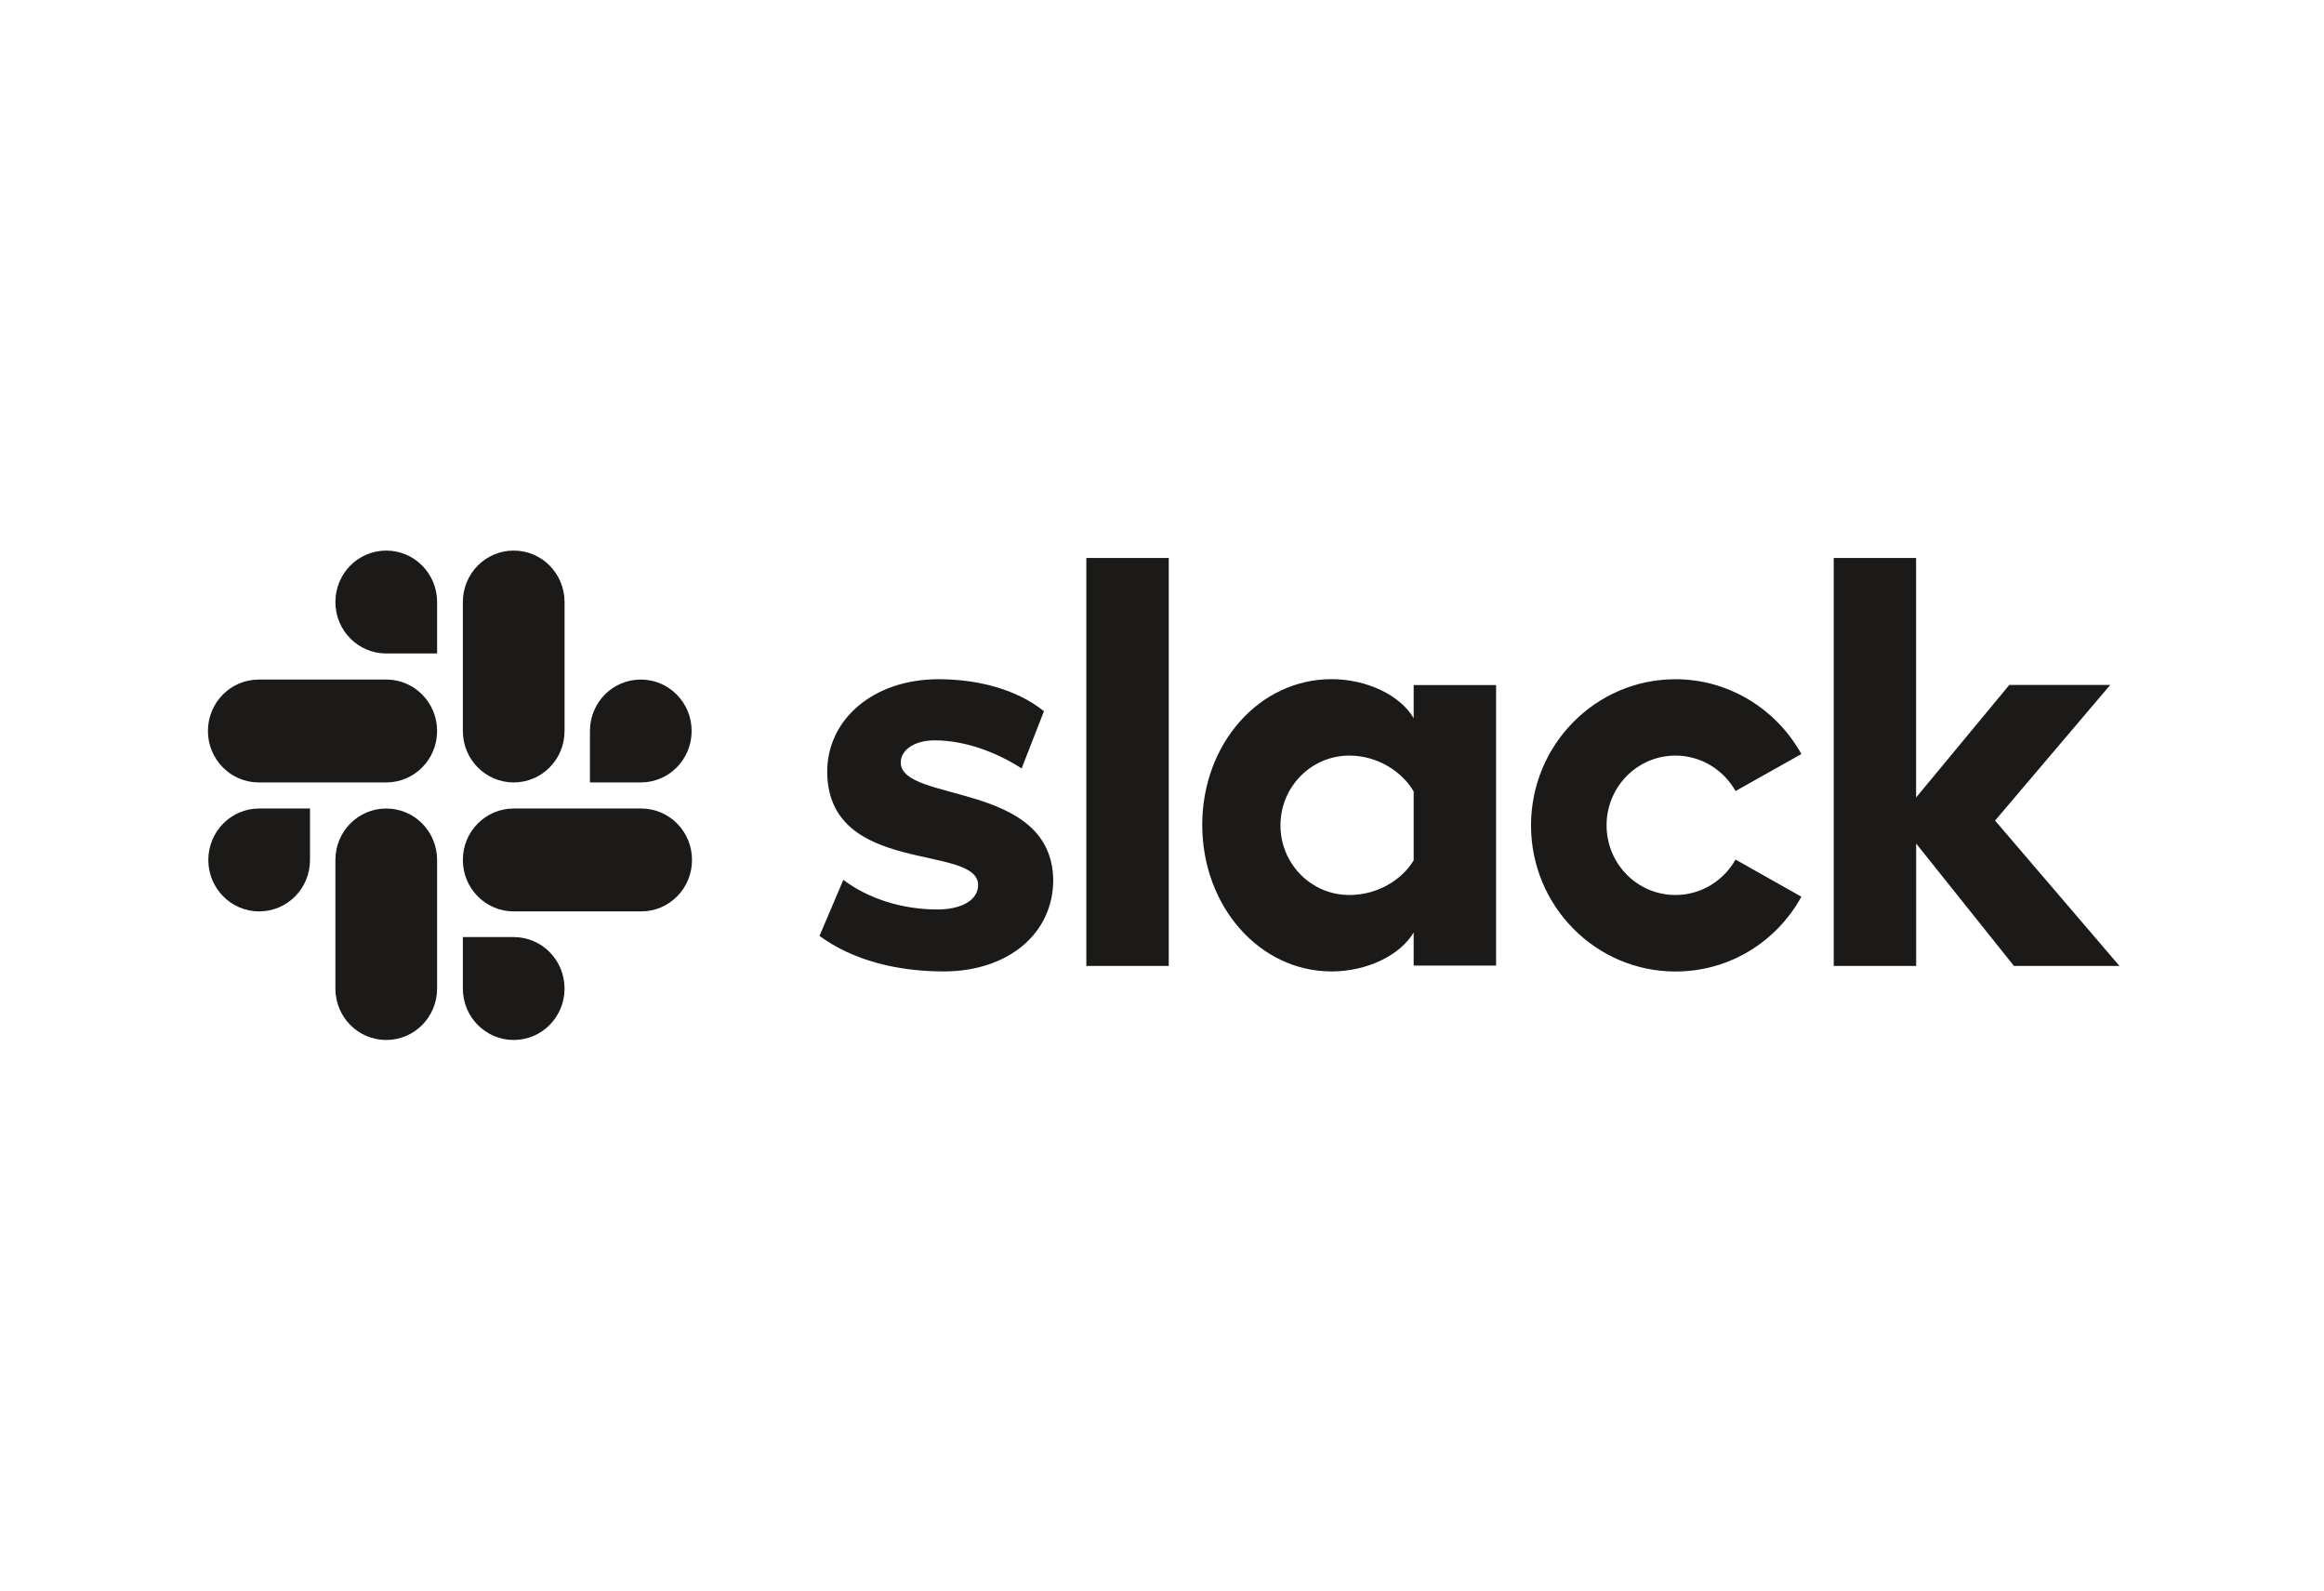
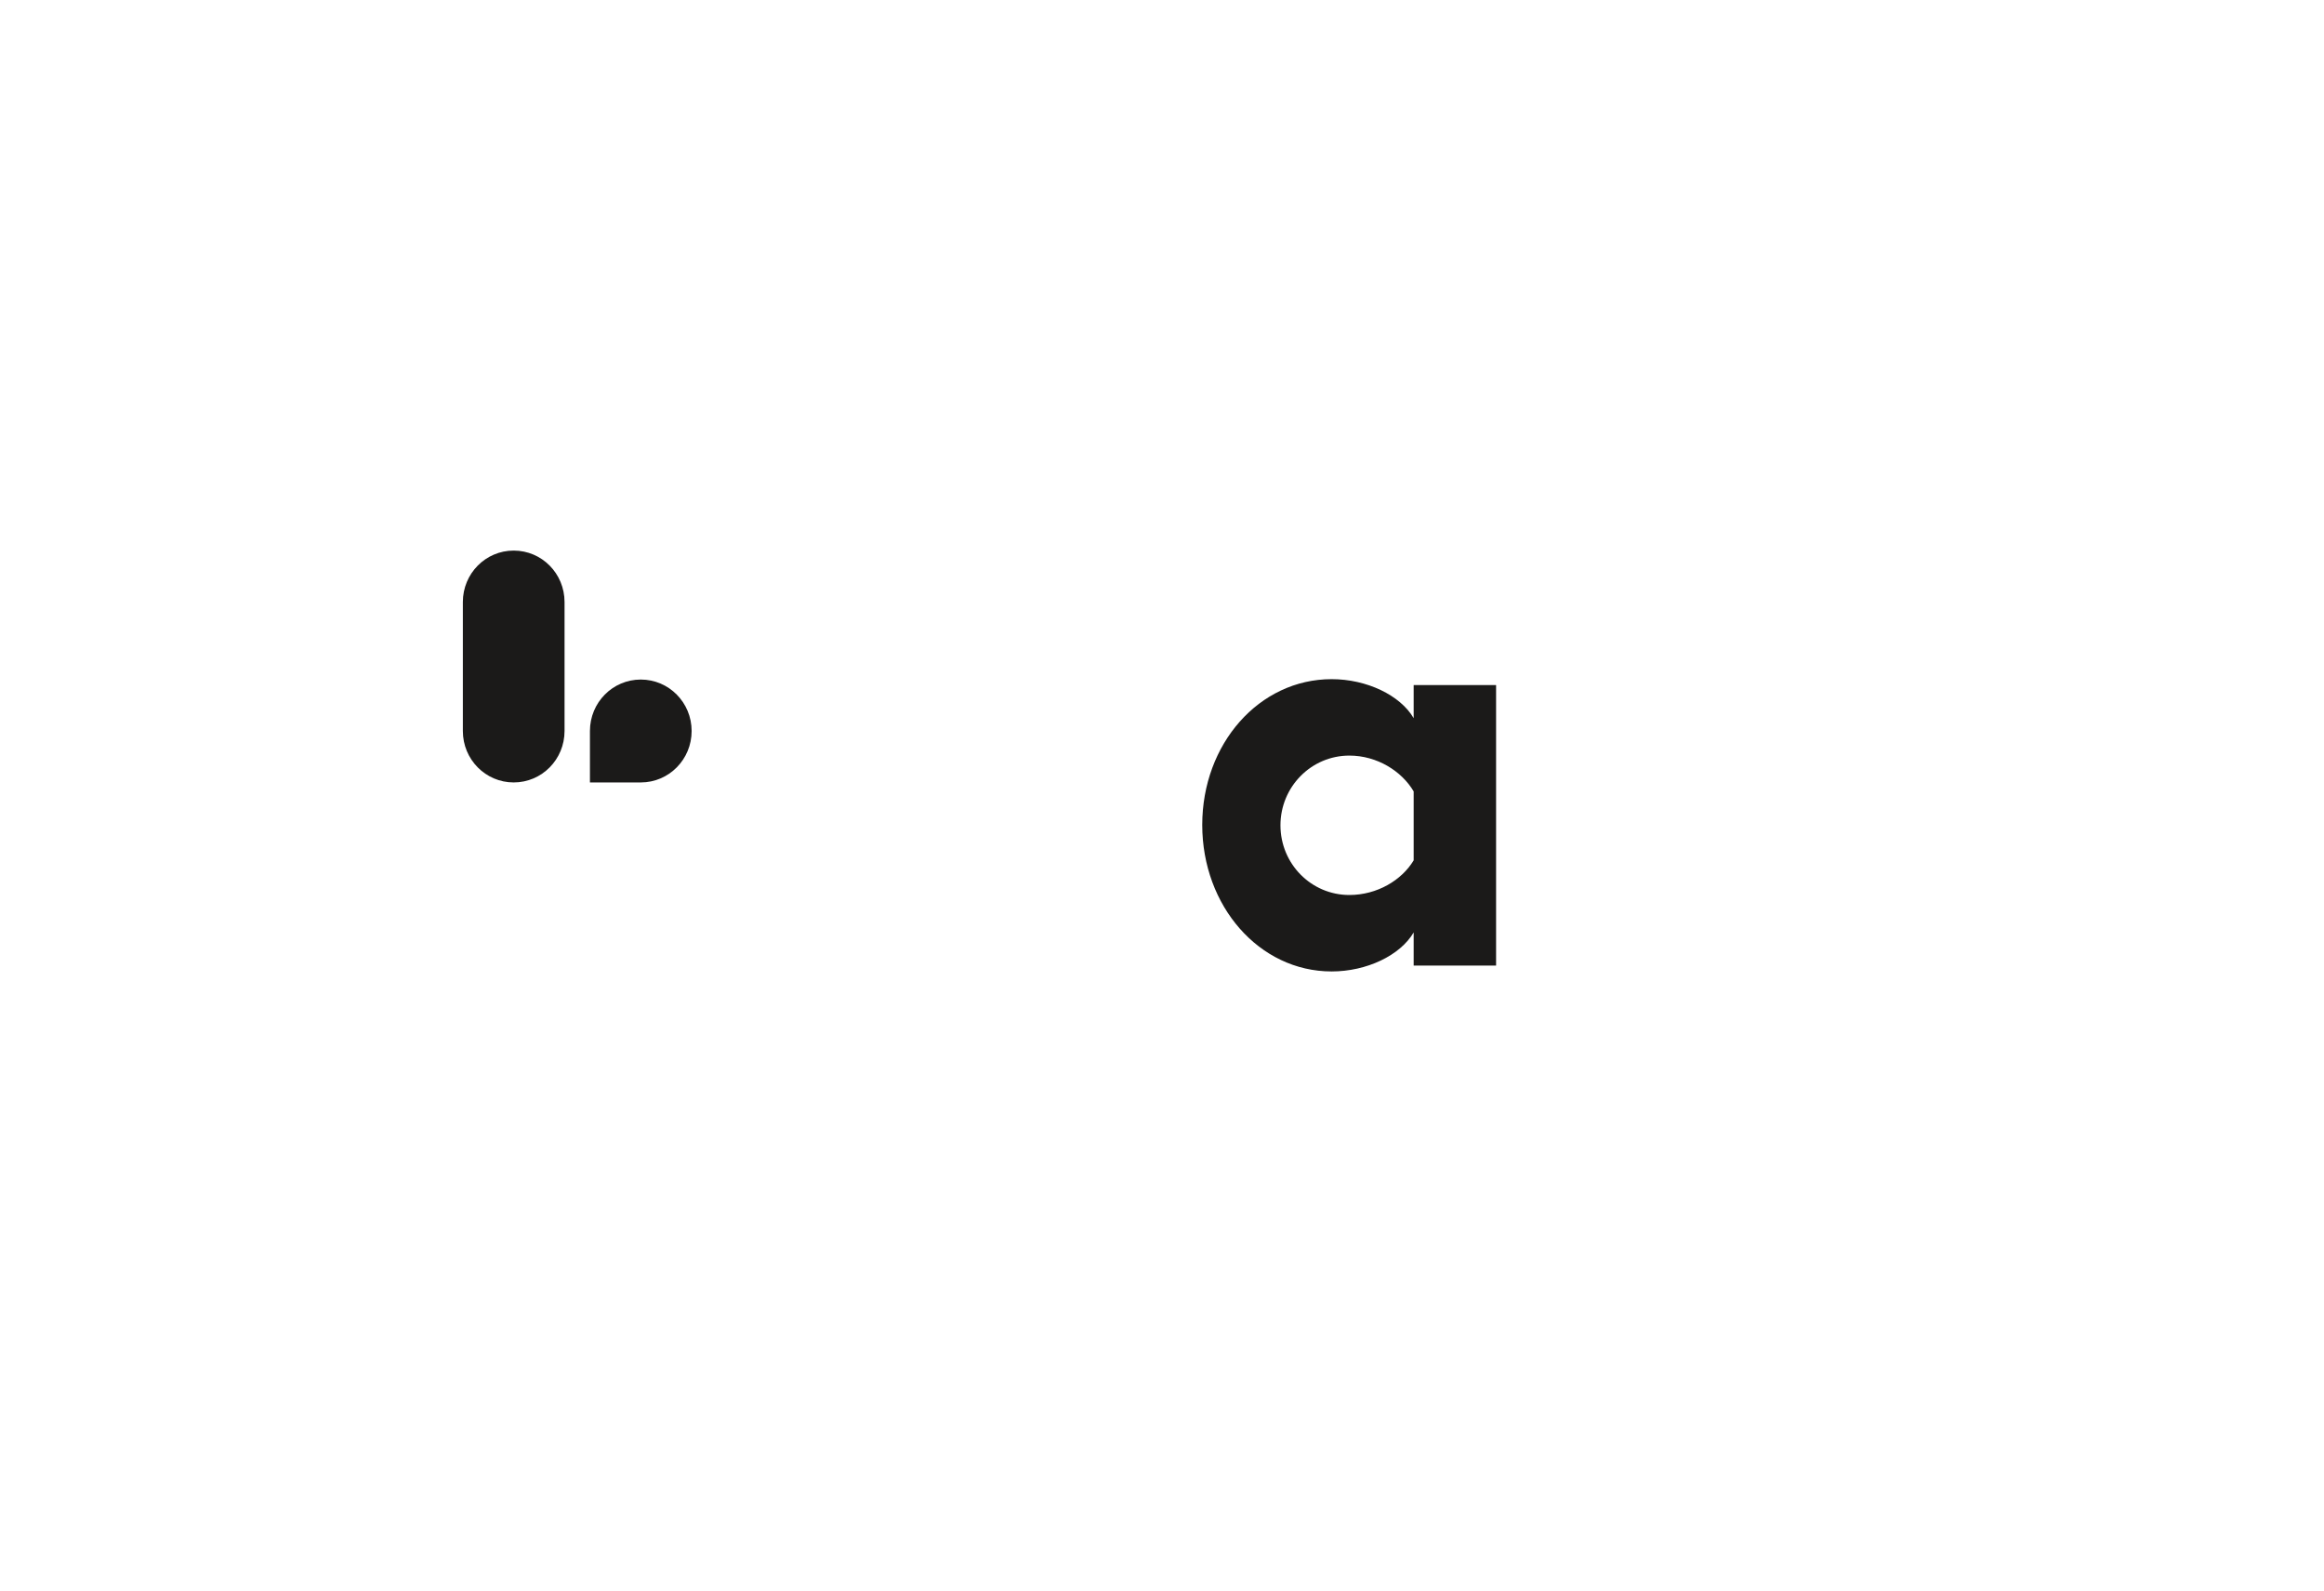
<svg xmlns="http://www.w3.org/2000/svg" width="190" height="130" viewBox="0 0 190 130" fill="none">
-   <path fill-rule="evenodd" clip-rule="evenodd" d="M66.997 76.495L68.947 71.911C71.054 73.505 73.861 74.333 76.63 74.333C78.674 74.333 79.968 73.536 79.968 72.329C79.937 68.952 67.722 71.595 67.628 63.128C67.597 58.829 71.373 55.515 76.724 55.515C79.906 55.515 83.081 56.312 85.35 58.127L83.525 62.806C81.45 61.465 78.868 60.511 76.411 60.511C74.742 60.511 73.642 61.307 73.642 62.325C73.673 65.639 85.982 63.824 86.107 71.911C86.107 76.306 82.425 79.398 77.136 79.398C73.26 79.391 69.704 78.468 66.997 76.495ZM141.892 70.254C140.917 71.974 139.091 73.15 136.979 73.15C133.859 73.15 131.346 70.602 131.346 67.453C131.346 64.305 133.865 61.756 136.979 61.756C139.085 61.756 140.917 62.932 141.892 64.652L147.274 61.63C145.261 58 141.386 55.515 136.979 55.515C130.459 55.515 125.17 60.865 125.17 67.46C125.17 74.055 130.459 79.404 136.979 79.404C141.417 79.404 145.261 76.951 147.274 73.29L141.892 70.254ZM88.813 45.607H95.552V78.949H88.813V45.607ZM149.918 45.607V78.949H156.657V68.946L164.652 78.949H173.279L163.108 67.068L172.523 55.983H164.271L156.651 65.183V45.607H149.918Z" fill="#1B1A19" />
  <path d="M115.575 70.318C114.599 71.943 112.587 73.15 110.317 73.15C107.198 73.15 104.685 70.602 104.685 67.453C104.685 64.305 107.204 61.756 110.317 61.756C112.587 61.756 114.599 63.027 115.575 64.684V70.318ZM115.575 55.99V58.696C114.474 56.818 111.736 55.509 108.867 55.509C102.947 55.509 98.29 60.795 98.29 67.422C98.29 74.048 102.947 79.398 108.867 79.398C111.73 79.398 114.468 78.095 115.575 76.211V78.917H122.313V55.99H115.575Z" fill="#1B1A19" />
-   <path fill-rule="evenodd" clip-rule="evenodd" d="M25.345 70.286C25.345 72.613 23.489 74.491 21.188 74.491C18.888 74.491 17.031 72.607 17.031 70.286C17.031 67.966 18.888 66.081 21.188 66.081H25.345V70.286ZM27.421 70.286C27.421 67.959 29.277 66.081 31.578 66.081C33.878 66.081 35.735 67.959 35.735 70.286V80.795C35.735 83.122 33.878 85 31.578 85C29.277 85 27.421 83.122 27.421 80.795V70.286Z" fill="#1B1A19" />
-   <path fill-rule="evenodd" clip-rule="evenodd" d="M31.578 53.41C29.277 53.41 27.421 51.532 27.421 49.205C27.421 46.878 29.277 45 31.578 45C33.878 45 35.735 46.878 35.735 49.205V53.41H31.578ZM31.578 55.541C33.878 55.541 35.735 57.419 35.735 59.745C35.735 62.072 33.878 63.95 31.578 63.95H21.157C18.857 63.95 17 62.066 17 59.745C17 57.425 18.857 55.541 21.157 55.541H31.578Z" fill="#1B1A19" />
  <path fill-rule="evenodd" clip-rule="evenodd" d="M48.231 59.745C48.231 57.419 50.087 55.541 52.388 55.541C54.688 55.541 56.545 57.419 56.545 59.745C56.545 62.072 54.688 63.95 52.388 63.95H48.231V59.745ZM46.155 59.745C46.155 62.072 44.299 63.95 41.998 63.95C39.698 63.95 37.841 62.072 37.841 59.745V49.205C37.841 46.878 39.698 45 41.998 45C44.299 45 46.155 46.878 46.155 49.205V59.745Z" fill="#1B1A19" />
-   <path fill-rule="evenodd" clip-rule="evenodd" d="M41.998 76.59C44.299 76.59 46.155 78.468 46.155 80.795C46.155 83.122 44.299 85 41.998 85C39.698 85 37.841 83.122 37.841 80.795V76.59H41.998ZM41.998 74.491C39.698 74.491 37.841 72.613 37.841 70.286C37.841 67.959 39.698 66.081 41.998 66.081H52.419C54.719 66.081 56.576 67.959 56.576 70.286C56.576 72.613 54.719 74.491 52.419 74.491H41.998Z" fill="#1B1A19" />
</svg>